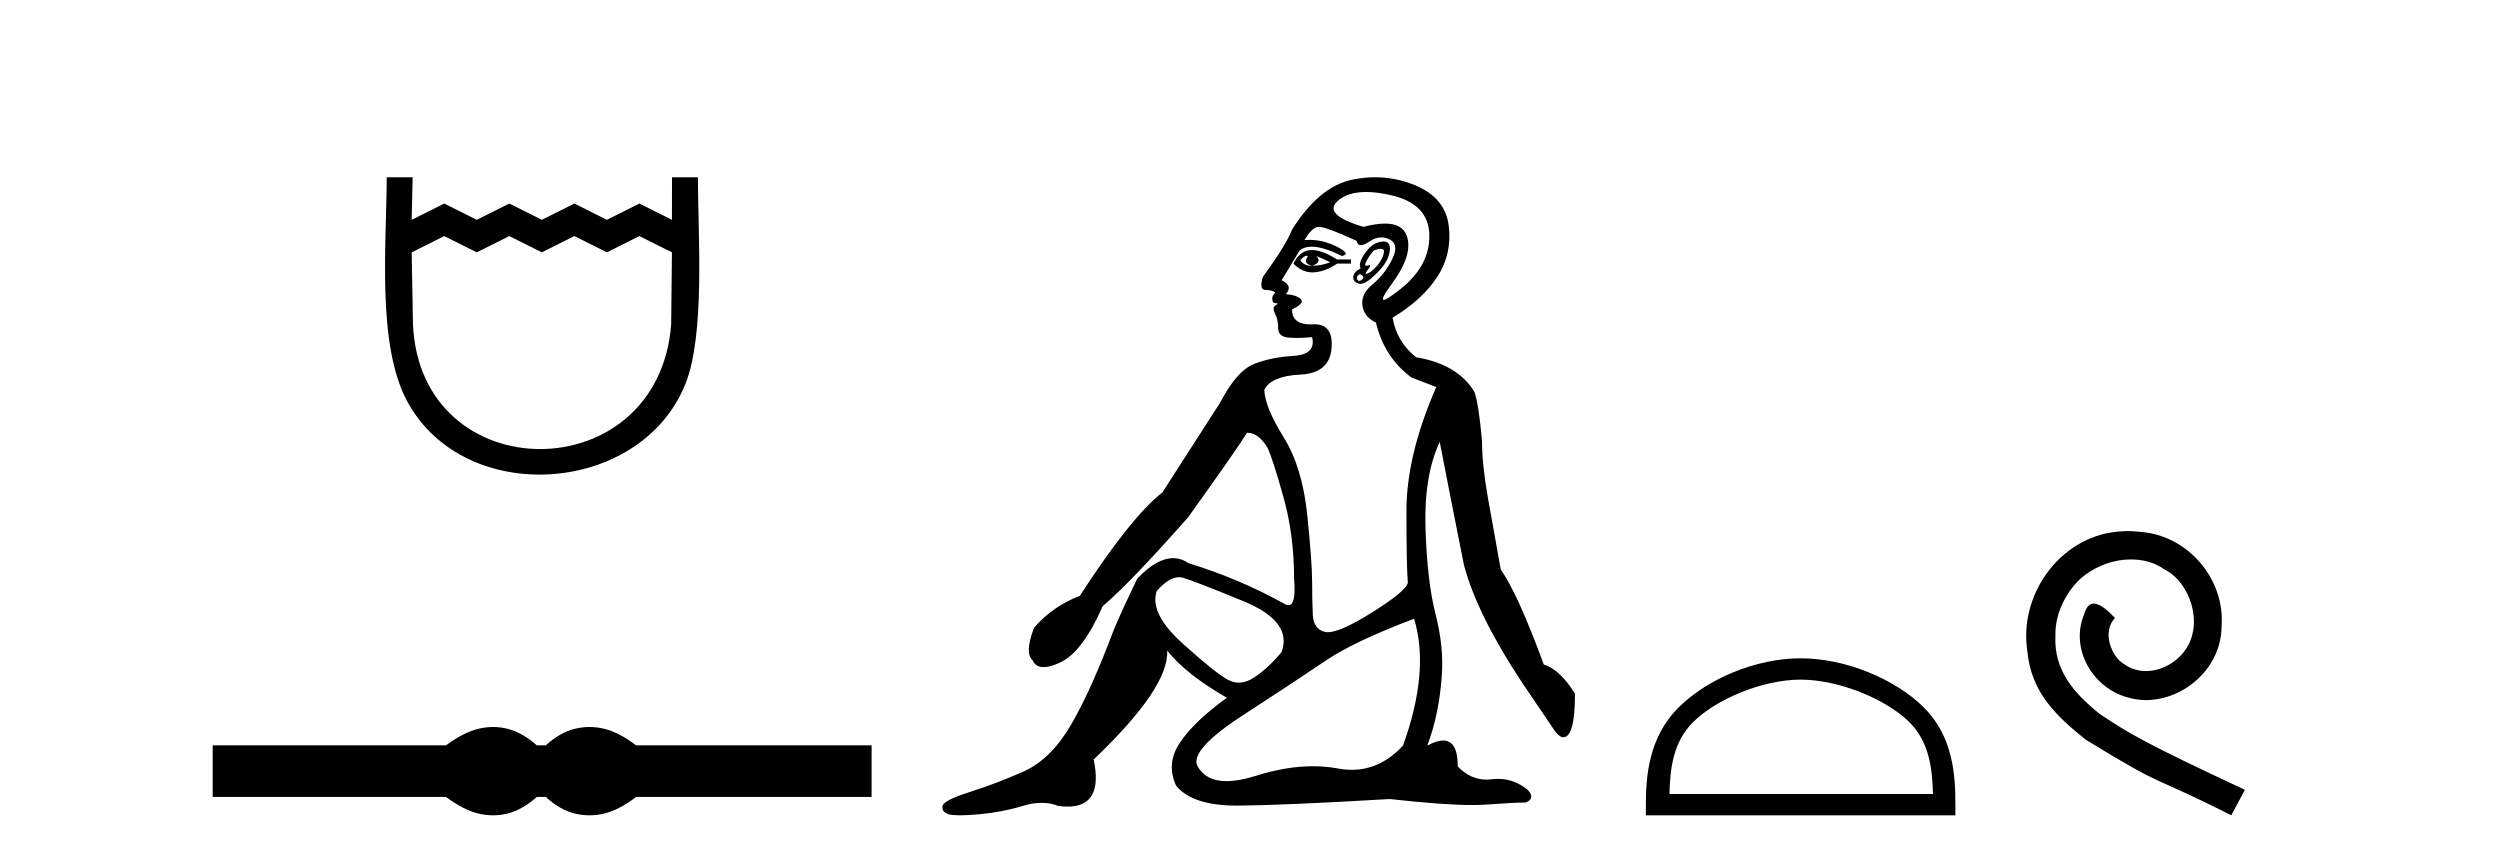
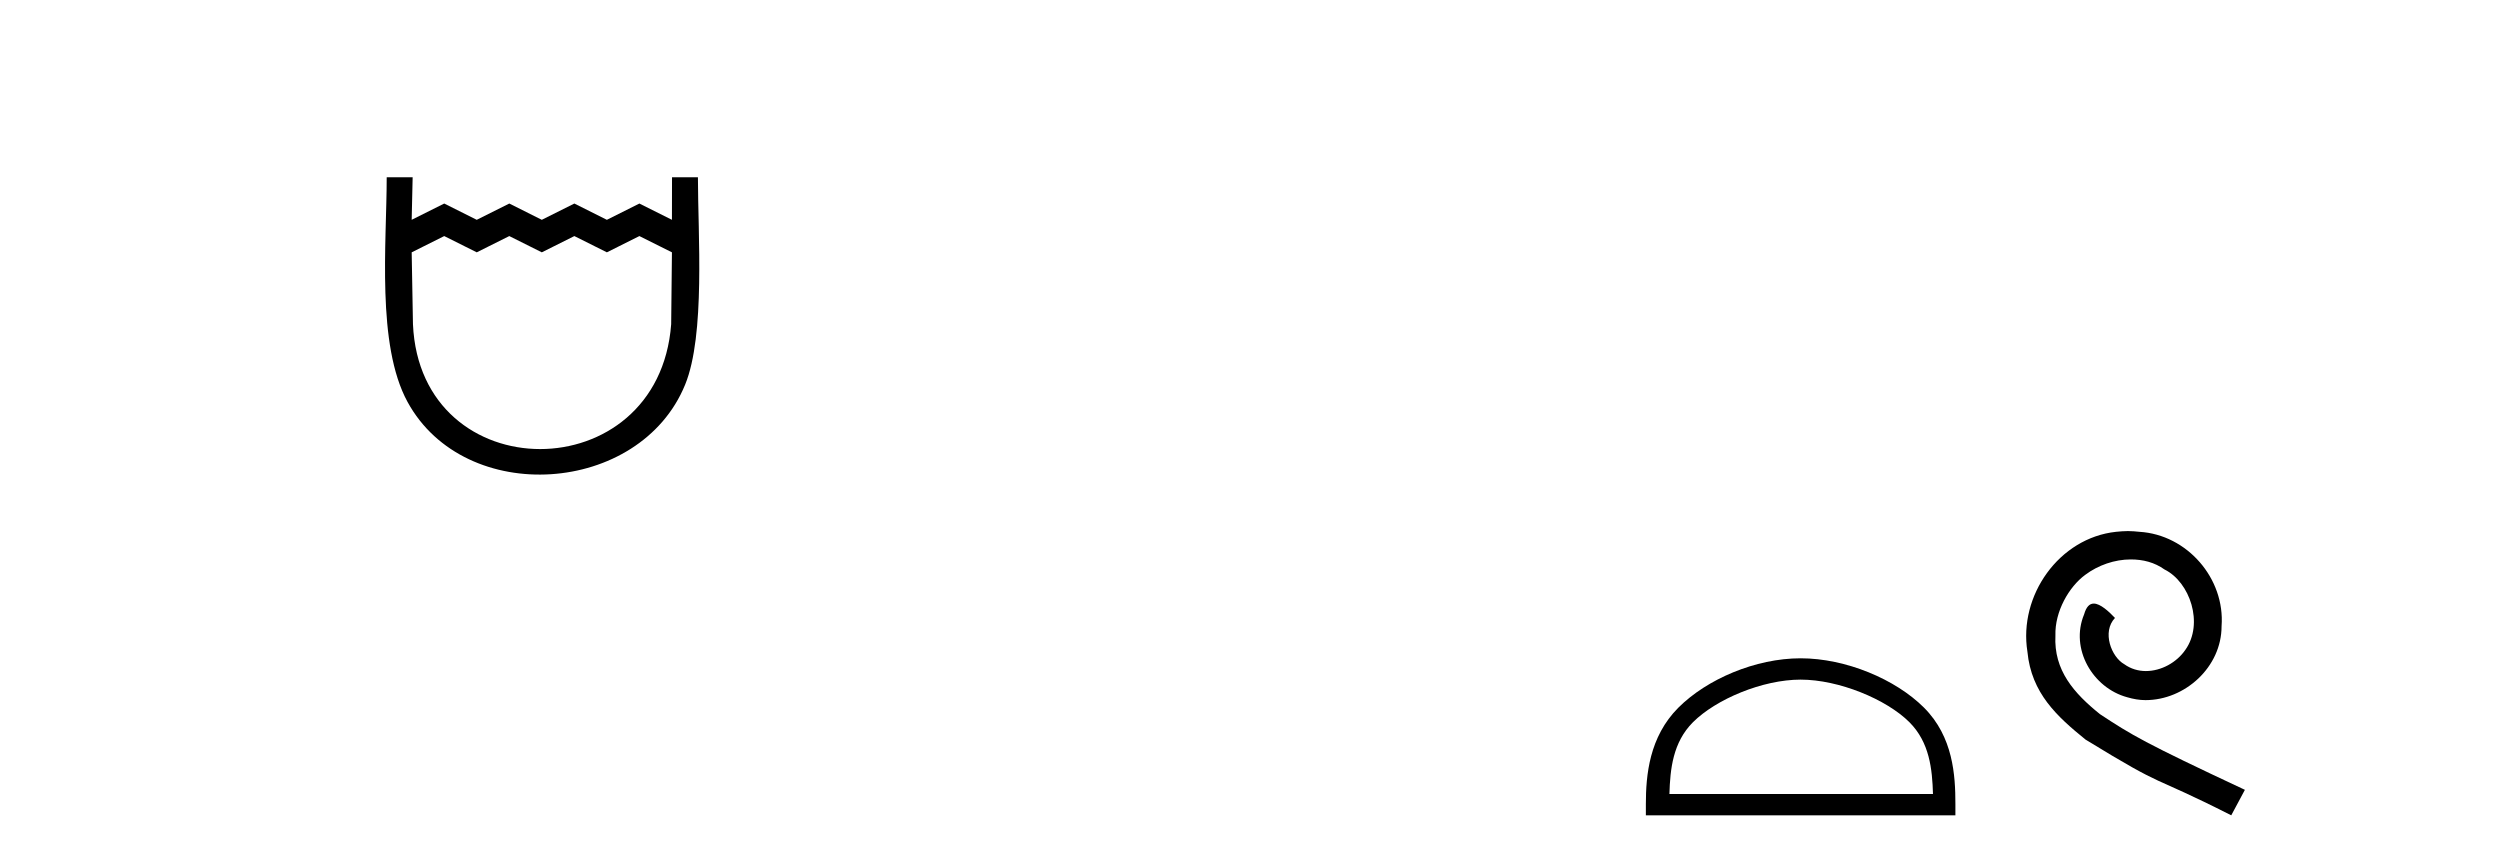
<svg xmlns="http://www.w3.org/2000/svg" width="119.0" height="41.0">
  <path d="M 18.407 8.437 C 18.407 11.563 17.91 16.41 19.401 19.136 C 22.137 24.139 30.459 23.573 32.611 18.312 C 33.581 15.943 33.221 11.131 33.221 8.437 L 31.988 8.437 L 31.984 10.463 L 30.435 9.688 L 28.887 10.463 L 27.339 9.688 L 25.79 10.463 L 24.242 9.688 L 22.693 10.463 L 21.145 9.688 L 19.596 10.463 L 19.642 8.437 L 18.407 8.437 M 19.596 12.011 L 21.145 11.237 L 22.693 12.011 L 24.242 11.237 L 25.79 12.011 L 27.339 11.237 L 28.887 12.011 L 30.435 11.237 L 31.984 12.011 L 31.948 15.432 C 31.354 23.358 20.002 23.355 19.657 15.432 L 19.596 12.011 Z" style="fill:#000000;stroke:none" />
-   <path d="M 23.467 34.605 C 23.233 34.605 22.999 34.634 22.763 34.692 C 22.291 34.808 21.78 35.07 21.228 35.479 L 10.124 35.479 L 10.124 37.935 L 21.228 37.935 C 21.78 38.344 22.291 38.607 22.763 38.723 C 22.999 38.78 23.233 38.809 23.467 38.809 C 23.701 38.809 23.933 38.78 24.164 38.723 C 24.627 38.607 25.09 38.344 25.552 37.935 L 25.979 37.935 C 26.424 38.344 26.883 38.607 27.354 38.723 C 27.59 38.78 27.826 38.809 28.061 38.809 C 28.297 38.809 28.533 38.78 28.769 38.723 C 29.24 38.607 29.743 38.344 30.277 37.935 L 41.488 37.935 L 41.488 35.479 L 30.277 35.479 C 29.743 35.07 29.24 34.808 28.769 34.692 C 28.533 34.634 28.297 34.605 28.061 34.605 C 27.826 34.605 27.59 34.634 27.354 34.692 C 26.883 34.808 26.424 35.07 25.979 35.479 L 25.552 35.479 C 25.09 35.07 24.627 34.808 24.164 34.692 C 23.933 34.634 23.701 34.605 23.467 34.605 Z" style="fill:#000000;stroke:none" />
-   <path d="M 62.203 12.173 Q 62.233 12.173 62.259 12.186 Q 61.995 12.549 62.457 12.648 Q 62.953 12.483 62.655 12.186 L 62.655 12.186 Q 62.986 12.318 63.316 12.483 Q 62.92 12.648 62.457 12.648 Q 62.421 12.651 62.386 12.651 Q 62.074 12.651 61.896 12.384 Q 62.081 12.173 62.203 12.173 ZM 62.451 11.901 Q 62.403 11.901 62.358 11.905 Q 61.863 11.955 61.566 12.549 Q 61.983 12.966 62.468 12.966 Q 62.52 12.966 62.573 12.962 Q 63.118 12.912 63.646 12.549 L 64.306 12.549 L 64.306 12.351 L 63.646 12.351 Q 62.926 11.901 62.451 11.901 ZM 65.725 11.843 Q 65.904 11.843 65.874 12.021 Q 65.824 12.318 65.577 12.615 Q 65.329 12.912 65.115 13.011 Q 65.059 13.037 65.032 13.037 Q 64.956 13.037 65.115 12.83 Q 65.281 12.613 65.19 12.613 Q 65.164 12.613 65.115 12.632 Q 65.064 12.651 65.032 12.651 Q 64.932 12.651 65.032 12.45 Q 65.164 12.186 65.395 11.922 Q 65.607 11.843 65.725 11.843 ZM 64.735 13.044 Q 64.999 13.176 64.834 13.308 Q 64.756 13.37 64.701 13.37 Q 64.638 13.37 64.603 13.292 Q 64.537 13.143 64.735 13.044 ZM 65.855 11.494 Q 65.763 11.494 65.643 11.526 Q 65.263 11.625 64.95 12.087 Q 64.636 12.549 64.768 12.78 Q 64.471 12.912 64.422 13.143 Q 64.372 13.374 64.636 13.49 Q 64.687 13.512 64.748 13.512 Q 65 13.512 65.412 13.127 Q 65.924 12.648 66.072 12.252 Q 66.221 11.856 66.122 11.641 Q 66.054 11.494 65.855 11.494 ZM 65.025 9.139 Q 65.558 9.139 66.237 9.297 Q 68.003 9.71 68.036 11.179 Q 68.069 12.648 66.65 13.77 Q 66.015 14.273 65.869 14.273 Q 65.688 14.273 66.254 13.506 Q 67.277 12.12 66.963 11.229 Q 66.757 10.642 65.928 10.642 Q 65.498 10.642 64.9 10.799 Q 62.92 10.205 63.695 9.545 Q 64.173 9.139 65.025 9.139 ZM 62.787 10.799 Q 63.118 10.799 64.57 11.46 Q 64.623 11.671 64.788 11.671 Q 64.933 11.671 65.164 11.509 Q 65.461 11.301 65.753 11.301 Q 65.947 11.301 66.138 11.394 Q 66.617 11.625 66.27 12.334 Q 65.924 13.044 65.346 13.523 Q 64.768 14.002 64.851 14.546 Q 64.933 15.091 65.494 15.355 Q 65.891 17.006 67.178 17.963 L 68.366 18.425 Q 66.947 21.66 66.947 24.317 Q 66.947 26.975 67.013 27.734 Q 66.947 28.13 65.28 29.17 Q 63.801 30.093 63.205 30.093 Q 63.129 30.093 63.068 30.078 Q 62.523 29.946 62.49 29.269 Q 62.457 28.592 62.457 27.685 Q 62.457 26.777 62.226 24.516 Q 61.995 22.254 61.104 20.818 Q 60.213 19.382 60.18 18.557 Q 60.51 17.897 61.896 17.831 Q 63.283 17.765 63.382 16.576 Q 63.477 15.436 62.568 15.436 Q 62.53 15.436 62.49 15.438 Q 62.43 15.441 62.373 15.441 Q 61.5 15.441 61.5 14.728 Q 62.127 14.431 61.913 14.233 Q 61.698 14.035 61.203 14.002 Q 61.566 13.605 61.005 13.341 L 61.863 11.922 Q 62.081 11.742 62.434 11.742 Q 62.989 11.742 63.877 12.186 Q 64.339 12.087 63.596 11.724 Q 62.968 11.417 62.327 11.417 Q 62.211 11.417 62.094 11.427 Q 62.457 10.799 62.787 10.799 ZM 56.12 27.475 Q 56.221 27.475 56.317 27.503 Q 56.878 27.668 59.206 28.625 Q 61.533 29.583 61.005 31.035 Q 60.411 31.761 59.734 32.224 Q 59.339 32.493 58.967 32.493 Q 58.701 32.493 58.447 32.356 Q 57.836 32.026 56.268 30.606 Q 54.7 29.187 55.063 28.13 Q 55.637 27.475 56.12 27.475 ZM 67.31 29.451 Q 68.069 31.927 66.782 35.492 Q 65.711 36.643 64.346 36.643 Q 64.028 36.643 63.695 36.581 Q 63.116 36.473 62.496 36.473 Q 61.226 36.473 59.783 36.928 Q 58.976 37.182 58.384 37.182 Q 57.402 37.182 57.011 36.482 Q 56.581 35.723 59.173 34.039 Q 61.764 32.356 63.101 31.448 Q 64.438 30.54 67.31 29.451 ZM 65.459 8.437 Q 64.916 8.437 64.355 8.555 Q 62.787 8.885 61.5 10.932 Q 61.203 11.691 60.114 13.176 Q 59.916 13.803 60.246 13.803 Q 60.576 13.803 60.708 13.936 Q 60.543 14.068 60.559 14.249 Q 60.576 14.431 60.708 14.431 Q 60.906 14.431 60.724 14.53 Q 60.543 14.629 60.691 14.926 Q 60.84 15.223 60.84 15.619 Q 60.84 16.015 61.302 16.065 Q 61.5 16.086 61.741 16.086 Q 62.061 16.086 62.457 16.048 L 62.457 16.048 Q 62.655 16.873 61.566 16.94 Q 60.477 17.006 59.668 17.336 Q 58.859 17.666 58.067 19.184 Q 56.68 21.33 55.327 23.443 Q 53.841 24.598 51.399 28.361 Q 50.111 28.856 49.22 29.88 Q 48.758 31.101 49.154 31.431 Q 49.298 31.755 49.678 31.755 Q 49.994 31.755 50.474 31.53 Q 51.531 31.035 52.488 28.856 Q 53.808 27.734 56.548 24.631 Q 58.892 21.363 59.354 20.604 Q 59.376 20.602 59.398 20.602 Q 59.902 20.602 60.345 21.33 Q 60.609 21.924 61.104 23.707 Q 61.599 25.489 61.599 27.569 Q 61.704 28.805 61.328 28.805 Q 61.231 28.805 61.104 28.724 Q 58.958 27.536 56.581 26.81 Q 56.229 26.568 55.84 26.568 Q 55.063 26.568 54.139 27.536 Q 53.478 28.89 53.016 29.979 Q 51.927 32.884 50.97 34.518 Q 50.012 36.152 48.708 36.73 Q 47.404 37.307 46.15 37.703 Q 44.895 38.1 44.862 38.38 Q 44.829 38.661 45.16 38.76 Q 45.325 38.809 45.684 38.809 Q 46.043 38.809 46.596 38.76 Q 47.701 38.661 48.675 38.364 Q 49.162 38.215 49.587 38.215 Q 50.012 38.215 50.375 38.364 Q 50.61 38.395 50.813 38.395 Q 52.531 38.395 52.059 36.152 Q 55.657 32.719 55.558 30.969 L 55.558 30.969 Q 56.449 32.092 58.397 33.214 Q 56.845 34.336 56.169 35.343 Q 55.492 36.35 55.987 37.406 Q 56.766 38.347 58.869 38.347 Q 58.905 38.347 58.942 38.347 Q 61.104 38.331 66.155 38.034 Q 68.696 38.319 70.077 38.319 Q 70.453 38.319 70.743 38.298 Q 72.097 38.199 72.625 38.199 Q 73.12 38.001 72.691 37.571 Q 72.055 37.074 71.304 37.074 Q 71.158 37.074 71.007 37.093 Q 70.88 37.109 70.758 37.109 Q 69.988 37.109 69.39 36.482 Q 69.39 35.248 68.694 35.248 Q 68.384 35.248 67.937 35.492 Q 68.498 34.039 68.63 32.158 Q 68.729 30.771 68.333 29.236 Q 67.937 27.701 67.855 25.176 Q 67.772 22.65 68.531 21.033 Q 68.994 23.443 69.687 26.909 Q 70.314 29.253 72.427 32.455 L 73.813 34.501 Q 74.176 35.096 74.407 35.096 Q 74.969 35.096 74.969 33.016 Q 74.242 31.861 73.483 31.629 Q 72.262 28.295 71.436 27.107 Q 71.106 25.291 70.826 23.707 Q 70.545 22.122 70.545 21 Q 70.38 19.184 70.182 18.656 Q 69.39 17.336 67.409 17.006 Q 66.485 16.279 66.287 15.124 Q 67.706 14.266 68.416 13.176 Q 69.126 12.087 68.961 10.75 Q 68.795 9.413 67.36 8.819 Q 66.436 8.437 65.459 8.437 Z" style="fill:#000000;stroke:none" />
  <path d="M 85.71 32.35 C 87.523 32.35 89.791 33.281 90.889 34.378 C 91.849 35.339 91.975 36.612 92.01 37.795 L 79.464 37.795 C 79.5 36.612 79.625 35.339 80.585 34.378 C 81.683 33.281 83.898 32.35 85.71 32.35 ZM 85.71 31.335 C 83.56 31.335 81.247 32.329 79.891 33.684 C 78.501 35.075 78.343 36.906 78.343 38.275 L 78.343 38.809 L 93.077 38.809 L 93.077 38.275 C 93.077 36.906 92.973 35.075 91.583 33.684 C 90.227 32.329 87.86 31.335 85.71 31.335 Z" style="fill:#000000;stroke:none" />
  <path d="M 101.288 25.279 C 101.1 25.279 100.912 25.297 100.725 25.314 C 98.008 25.604 96.078 28.354 96.505 31.019 C 96.693 33.001 97.923 34.111 99.273 35.205 C 103.287 37.665 102.16 36.759 106.208 38.809 L 106.857 37.596 C 102.04 35.341 101.459 34.983 99.956 33.992 C 98.726 33.001 97.752 31.908 97.838 30.251 C 97.803 29.106 98.487 27.927 99.255 27.364 C 99.87 26.902 100.656 26.629 101.425 26.629 C 102.006 26.629 102.552 26.766 103.031 27.107 C 104.244 27.705 104.91 29.687 104.022 30.934 C 103.612 31.532 102.877 31.942 102.142 31.942 C 101.784 31.942 101.425 31.839 101.117 31.617 C 100.502 31.276 100.041 30.08 100.673 29.414 C 100.383 29.106 99.973 28.73 99.665 28.73 C 99.46 28.73 99.307 28.884 99.204 29.243 C 98.521 30.883 99.614 32.745 101.254 33.189 C 101.545 33.274 101.835 33.326 102.125 33.326 C 104.005 33.326 105.747 31.754 105.747 29.807 C 105.918 27.534 104.107 25.45 101.835 25.314 C 101.664 25.297 101.476 25.279 101.288 25.279 Z" style="fill:#000000;stroke:none" />
</svg>